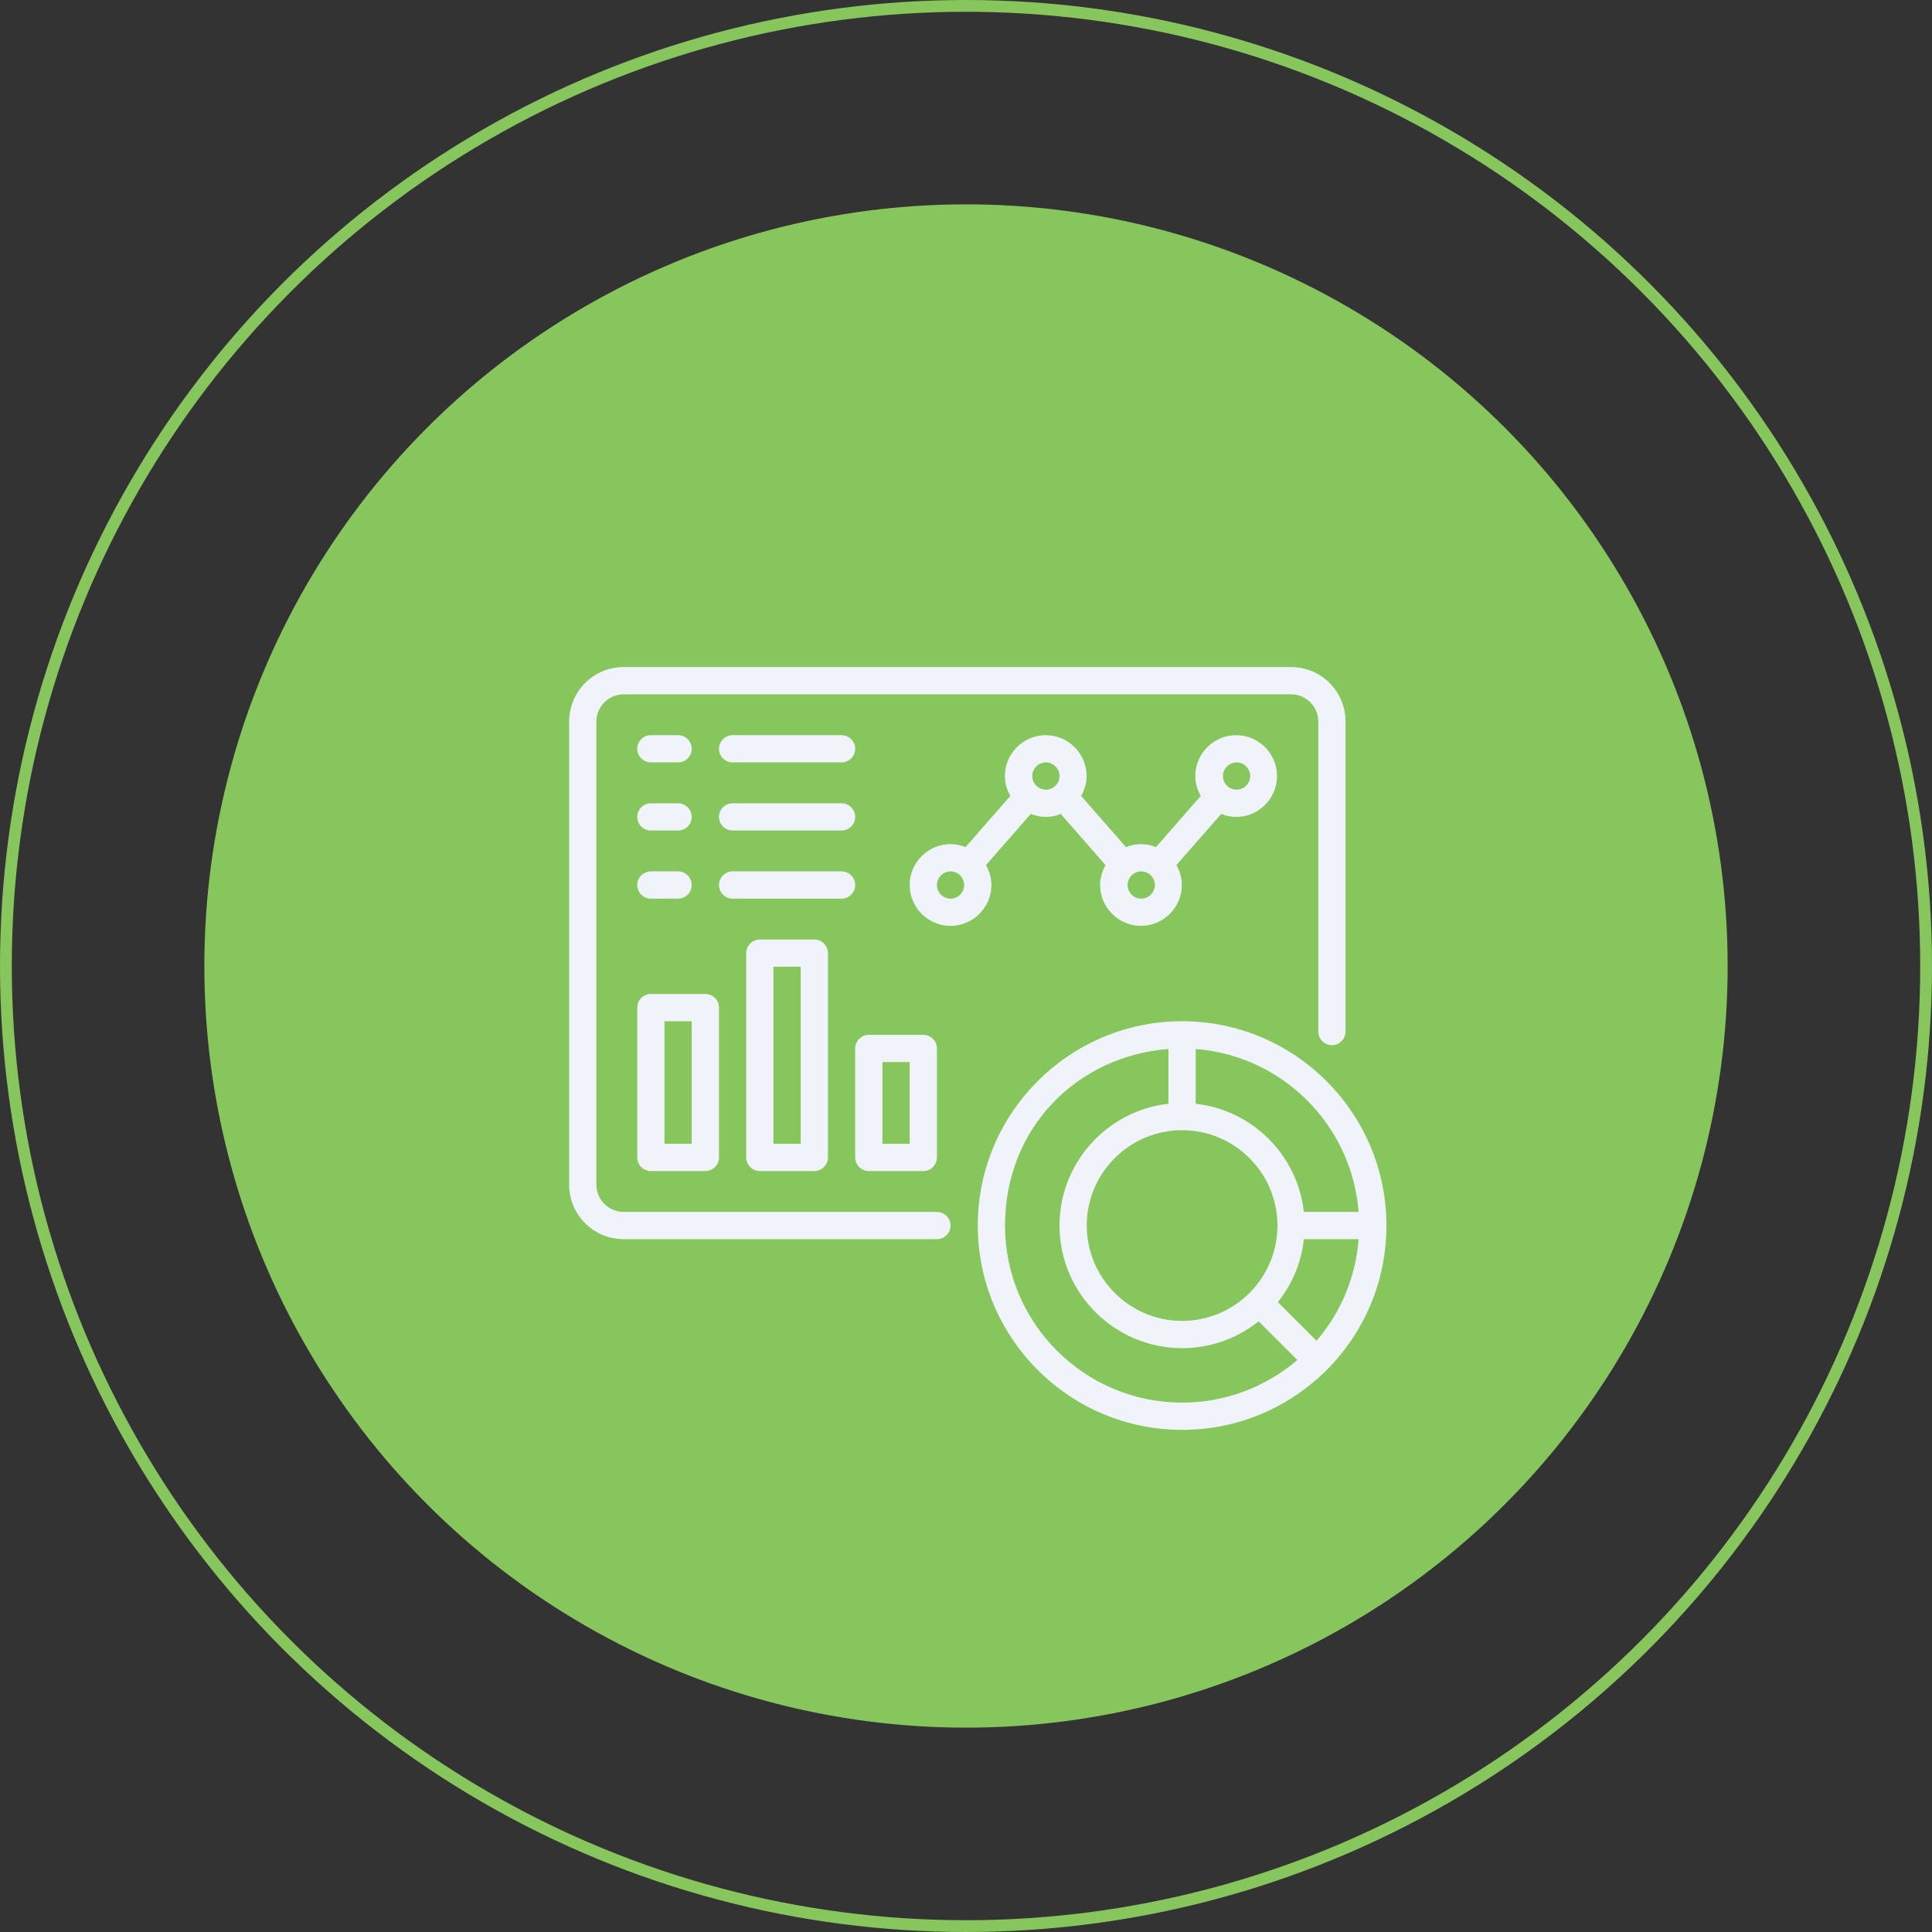
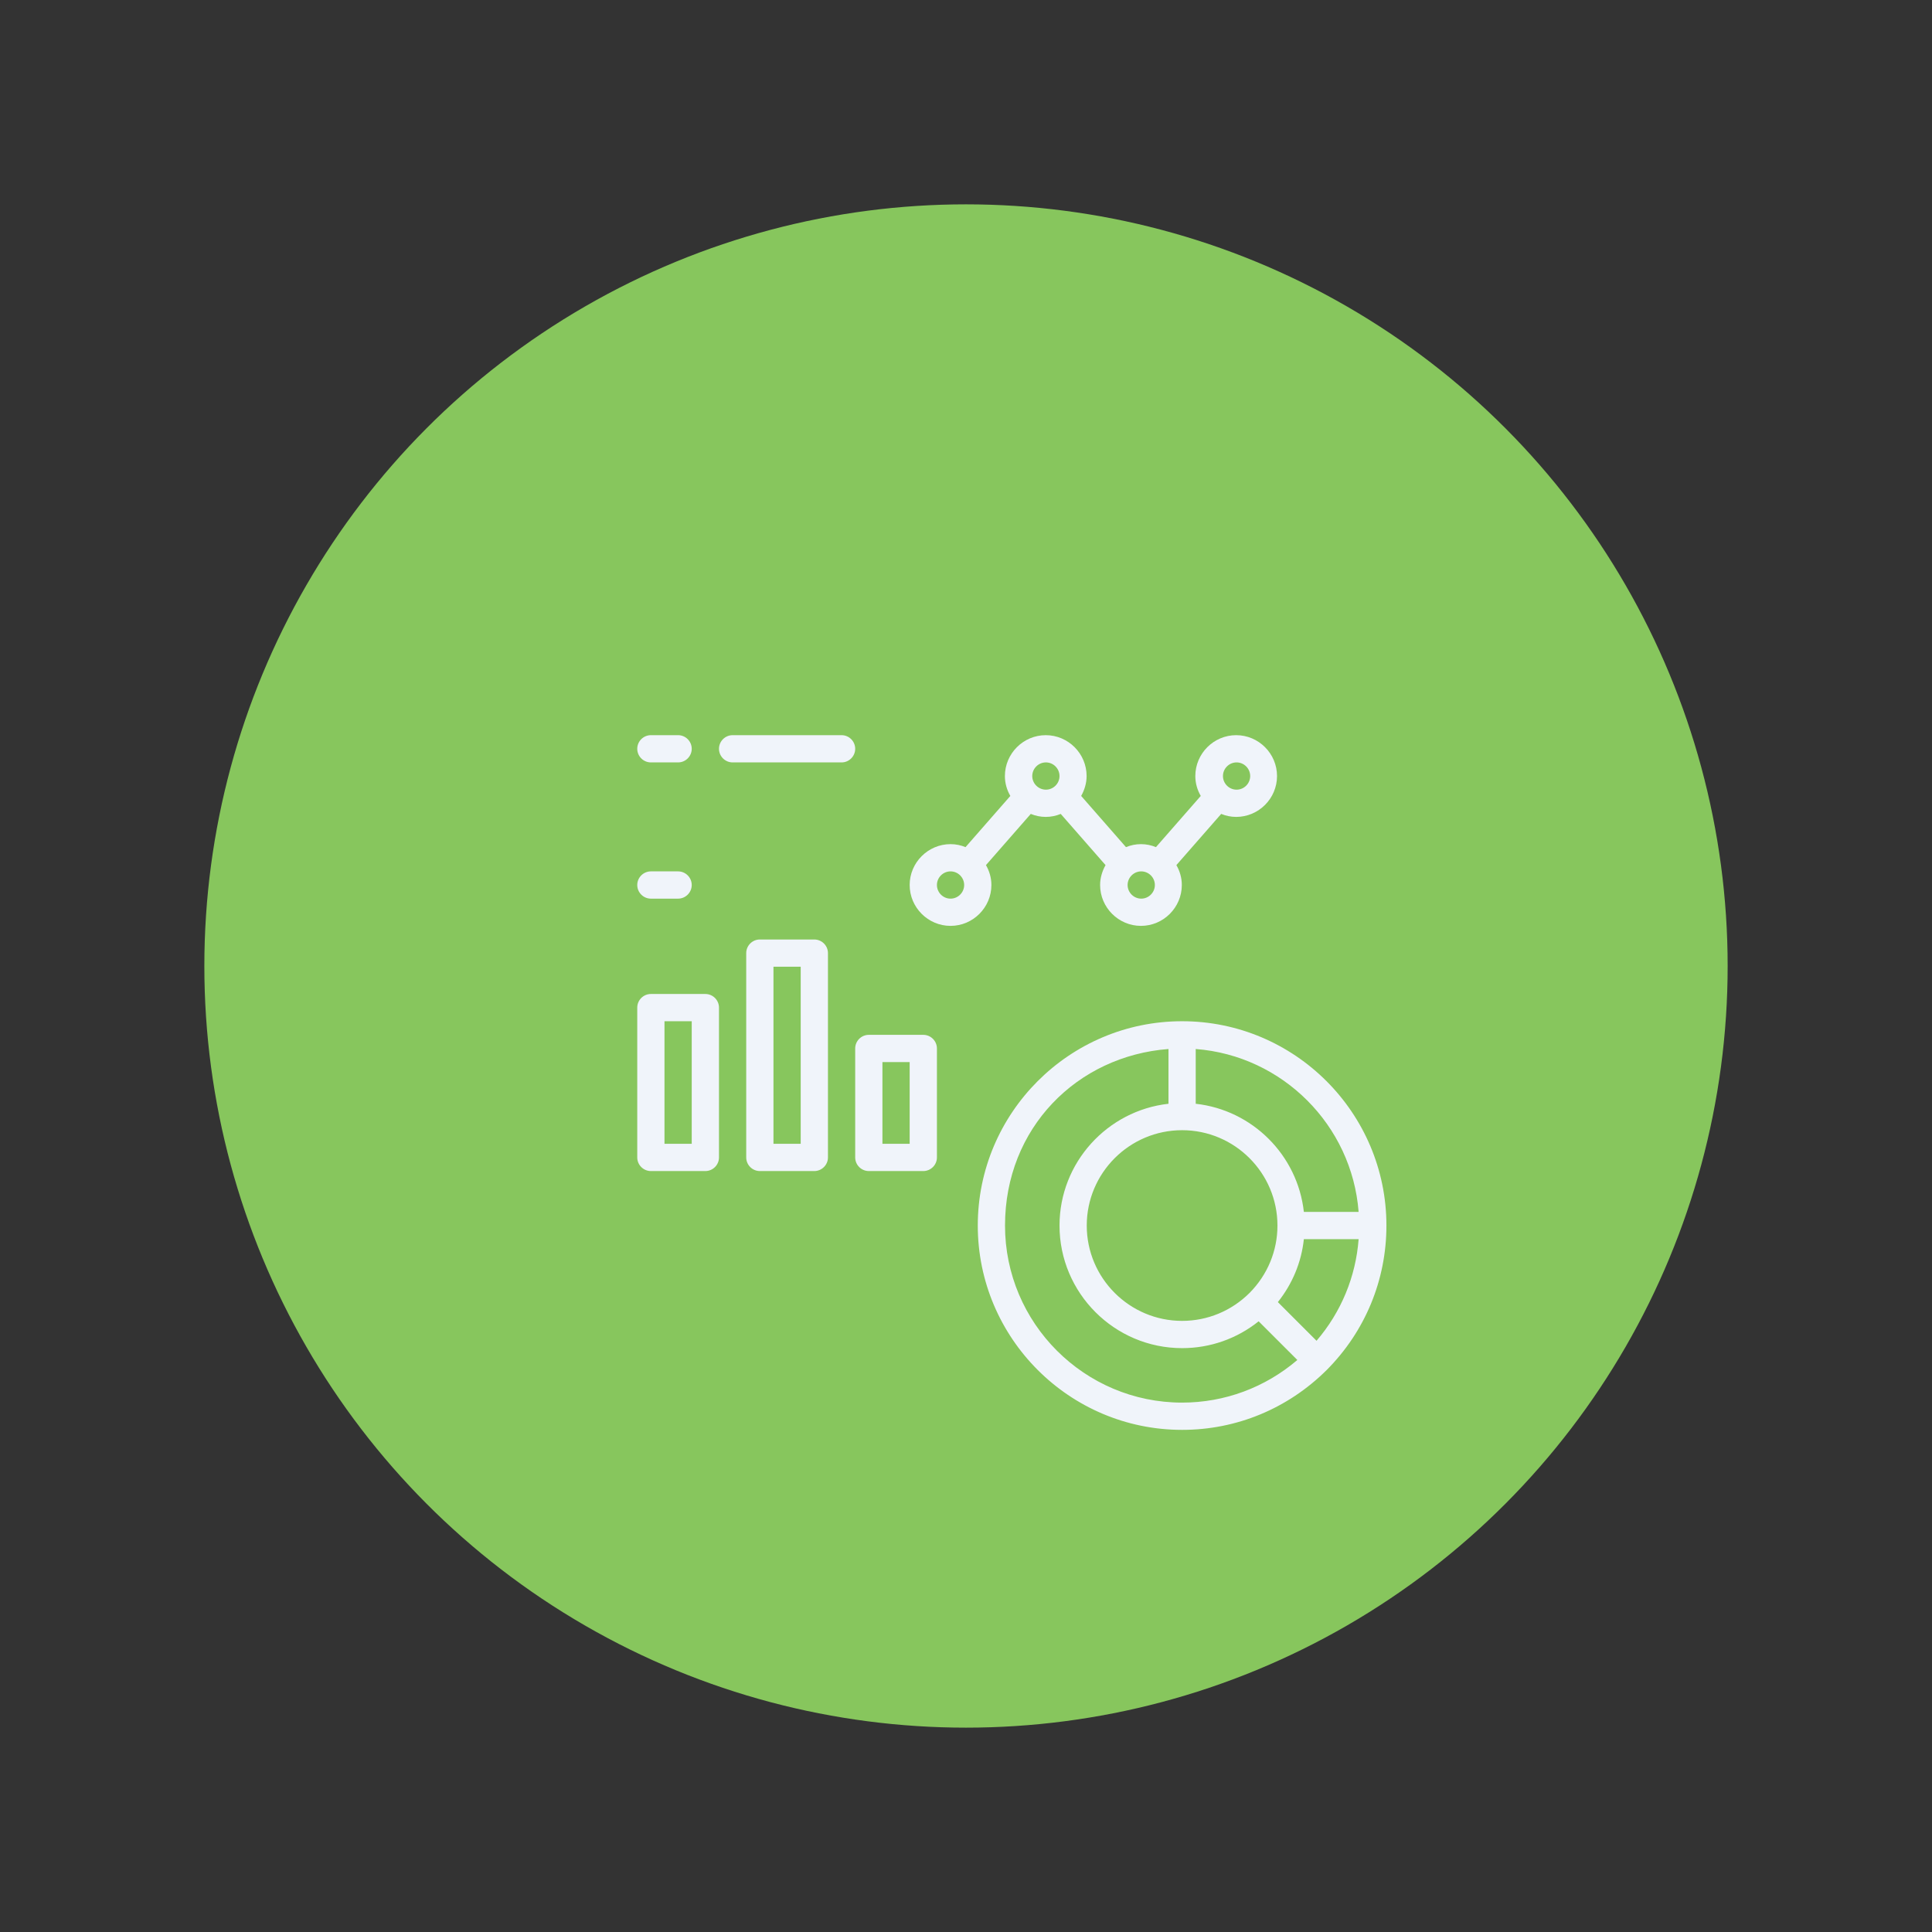
<svg xmlns="http://www.w3.org/2000/svg" width="82" height="82" viewBox="0 0 82 82" fill="none">
  <rect x="0" y="0" width="82" height="82" fill="#333333" stroke="none" />
  <circle cx="41" cy="41" r="32.327" fill="#87C65D" />
-   <circle cx="41" cy="41" r="40.75" stroke="#87C65D" stroke-width="0.5" />
-   <path d="M39.766 51.438H26.469C25.833 51.438 25.312 50.917 25.312 50.281V30.625C25.312 29.989 25.833 29.469 26.469 29.469H54.797C55.433 29.469 55.953 29.989 55.953 30.625V43.783C55.953 44.101 56.213 44.361 56.531 44.361C56.849 44.361 57.109 44.101 57.109 43.783V30.625C57.109 29.347 56.075 28.312 54.797 28.312H26.469C25.191 28.312 24.156 29.347 24.156 30.625V50.281C24.156 51.559 25.191 52.594 26.469 52.594H39.766C40.084 52.594 40.344 52.334 40.344 52.016C40.344 51.698 40.084 51.438 39.766 51.438Z" fill="#F0F4FA" />
-   <path d="M58.844 52.016C58.844 47.234 54.953 43.344 50.172 43.344C45.391 43.344 41.5 47.234 41.5 52.016C41.5 56.797 45.391 60.688 50.172 60.688C52.484 60.688 54.658 59.786 56.306 58.15C57.942 56.508 58.844 54.328 58.844 52.016ZM55.878 56.907L54.236 55.265C54.855 54.49 55.236 53.571 55.34 52.594H57.664C57.543 54.189 56.924 55.687 55.878 56.907ZM50.172 47.969C52.403 47.969 54.219 49.784 54.219 52.016C54.219 53.091 53.797 54.108 53.034 54.877C52.265 55.641 51.247 56.062 50.172 56.062C47.94 56.062 46.125 54.247 46.125 52.016C46.125 49.784 47.94 47.969 50.172 47.969ZM57.664 51.438H55.34C55.074 49.027 53.155 47.113 50.75 46.847V44.523C54.433 44.806 57.381 47.755 57.664 51.438ZM50.172 59.531C46.027 59.531 42.656 56.161 42.656 52.016C42.656 47.87 45.72 44.818 49.594 44.523V46.847C46.998 47.136 44.969 49.345 44.969 52.016C44.969 54.883 47.304 57.219 50.172 57.219C51.363 57.219 52.496 56.82 53.421 56.08L55.063 57.722C53.698 58.889 51.981 59.531 50.172 59.531Z" fill="#F0F4FA" />
+   <path d="M58.844 52.016C58.844 47.234 54.953 43.344 50.172 43.344C45.391 43.344 41.5 47.234 41.5 52.016C41.5 56.797 45.391 60.688 50.172 60.688C52.484 60.688 54.658 59.786 56.306 58.15C57.942 56.508 58.844 54.328 58.844 52.016ZM55.878 56.907L54.236 55.265C54.855 54.49 55.236 53.571 55.34 52.594H57.664C57.543 54.189 56.924 55.687 55.878 56.907ZM50.172 47.969C52.403 47.969 54.219 49.784 54.219 52.016C54.219 53.091 53.797 54.108 53.034 54.877C52.265 55.641 51.247 56.062 50.172 56.062C47.94 56.062 46.125 54.247 46.125 52.016C46.125 49.784 47.94 47.969 50.172 47.969ZM57.664 51.438H55.34C55.074 49.027 53.155 47.113 50.75 46.847V44.523C54.433 44.806 57.381 47.755 57.664 51.438M50.172 59.531C46.027 59.531 42.656 56.161 42.656 52.016C42.656 47.87 45.72 44.818 49.594 44.523V46.847C46.998 47.136 44.969 49.345 44.969 52.016C44.969 54.883 47.304 57.219 50.172 57.219C51.363 57.219 52.496 56.82 53.421 56.08L55.063 57.722C53.698 58.889 51.981 59.531 50.172 59.531Z" fill="#F0F4FA" />
  <path d="M42.078 37.562C42.078 37.256 41.991 36.967 41.847 36.718L43.749 34.545C43.946 34.626 44.159 34.672 44.385 34.672C44.61 34.672 44.824 34.626 45.021 34.545L46.923 36.718C46.784 36.967 46.692 37.256 46.692 37.562C46.692 38.516 47.472 39.297 48.426 39.297C49.38 39.297 50.16 38.516 50.16 37.562C50.16 37.256 50.074 36.967 49.929 36.718L51.831 34.545C52.028 34.626 52.242 34.672 52.467 34.672C53.421 34.672 54.201 33.891 54.201 32.938C54.201 31.984 53.421 31.203 52.467 31.203C51.513 31.203 50.733 31.984 50.733 32.938C50.733 33.244 50.819 33.533 50.964 33.782L49.062 35.955C48.865 35.874 48.651 35.828 48.426 35.828C48.2 35.828 47.987 35.874 47.79 35.955L45.888 33.782C46.027 33.533 46.119 33.244 46.119 32.938C46.119 31.984 45.339 31.203 44.385 31.203C43.431 31.203 42.651 31.984 42.651 32.938C42.651 33.244 42.737 33.533 42.882 33.782L40.98 35.955C40.783 35.874 40.569 35.828 40.344 35.828C39.39 35.828 38.609 36.609 38.609 37.562C38.609 38.516 39.39 39.297 40.344 39.297C41.298 39.297 42.078 38.516 42.078 37.562ZM52.484 32.359C52.802 32.359 53.062 32.62 53.062 32.938C53.062 33.255 52.802 33.516 52.484 33.516C52.166 33.516 51.906 33.255 51.906 32.938C51.906 32.62 52.166 32.359 52.484 32.359ZM49.016 37.562C49.016 37.88 48.755 38.141 48.438 38.141C48.12 38.141 47.859 37.88 47.859 37.562C47.859 37.245 48.12 36.984 48.438 36.984C48.755 36.984 49.016 37.245 49.016 37.562ZM44.391 32.359C44.709 32.359 44.969 32.62 44.969 32.938C44.969 33.255 44.709 33.516 44.391 33.516C44.073 33.516 43.812 33.255 43.812 32.938C43.812 32.62 44.073 32.359 44.391 32.359ZM40.344 38.141C40.026 38.141 39.766 37.88 39.766 37.562C39.766 37.245 40.026 36.984 40.344 36.984C40.662 36.984 40.922 37.245 40.922 37.562C40.922 37.88 40.662 38.141 40.344 38.141Z" fill="#F0F4FA" />
  <path d="M27.047 49.125C27.047 49.443 27.307 49.703 27.625 49.703H29.938C30.256 49.703 30.516 49.443 30.516 49.125V42.766C30.516 42.448 30.256 42.188 29.938 42.188H27.625C27.307 42.188 27.047 42.448 27.047 42.766V49.125ZM28.203 43.344H29.359V48.547H28.203V43.344Z" fill="#F0F4FA" />
  <path d="M32.25 39.875C31.932 39.875 31.672 40.135 31.672 40.453V49.125C31.672 49.443 31.932 49.703 32.25 49.703H34.562C34.88 49.703 35.141 49.443 35.141 49.125V40.453C35.141 40.135 34.88 39.875 34.562 39.875H32.25ZM33.984 48.547H32.828V41.031H33.984V48.547Z" fill="#F0F4FA" />
  <path d="M36.875 49.703H39.188C39.505 49.703 39.766 49.443 39.766 49.125V44.5C39.766 44.182 39.505 43.922 39.188 43.922H36.875C36.557 43.922 36.297 44.182 36.297 44.5V49.125C36.297 49.443 36.557 49.703 36.875 49.703ZM37.453 45.078H38.609V48.547H37.453V45.078Z" fill="#F0F4FA" />
  <path d="M27.625 32.359H28.781C29.099 32.359 29.359 32.099 29.359 31.781C29.359 31.463 29.099 31.203 28.781 31.203H27.625C27.307 31.203 27.047 31.463 27.047 31.781C27.047 32.099 27.307 32.359 27.625 32.359Z" fill="#F0F4FA" />
  <path d="M31.094 32.359H35.719C36.037 32.359 36.297 32.099 36.297 31.781C36.297 31.463 36.037 31.203 35.719 31.203H31.094C30.776 31.203 30.516 31.463 30.516 31.781C30.516 32.099 30.776 32.359 31.094 32.359Z" fill="#F0F4FA" />
-   <path d="M27.625 35.25H28.781C29.099 35.25 29.359 34.99 29.359 34.672C29.359 34.354 29.099 34.094 28.781 34.094H27.625C27.307 34.094 27.047 34.354 27.047 34.672C27.047 34.99 27.307 35.25 27.625 35.25Z" fill="#F0F4FA" />
-   <path d="M31.094 35.25H35.719C36.037 35.25 36.297 34.99 36.297 34.672C36.297 34.354 36.037 34.094 35.719 34.094H31.094C30.776 34.094 30.516 34.354 30.516 34.672C30.516 34.99 30.776 35.25 31.094 35.25Z" fill="#F0F4FA" />
  <path d="M27.625 38.141H28.781C29.099 38.141 29.359 37.88 29.359 37.562C29.359 37.245 29.099 36.984 28.781 36.984H27.625C27.307 36.984 27.047 37.245 27.047 37.562C27.047 37.88 27.307 38.141 27.625 38.141Z" fill="#F0F4FA" />
-   <path d="M36.297 37.562C36.297 37.245 36.037 36.984 35.719 36.984H31.094C30.776 36.984 30.516 37.245 30.516 37.562C30.516 37.88 30.776 38.141 31.094 38.141H35.719C36.037 38.141 36.297 37.88 36.297 37.562Z" fill="#F0F4FA" />
</svg>